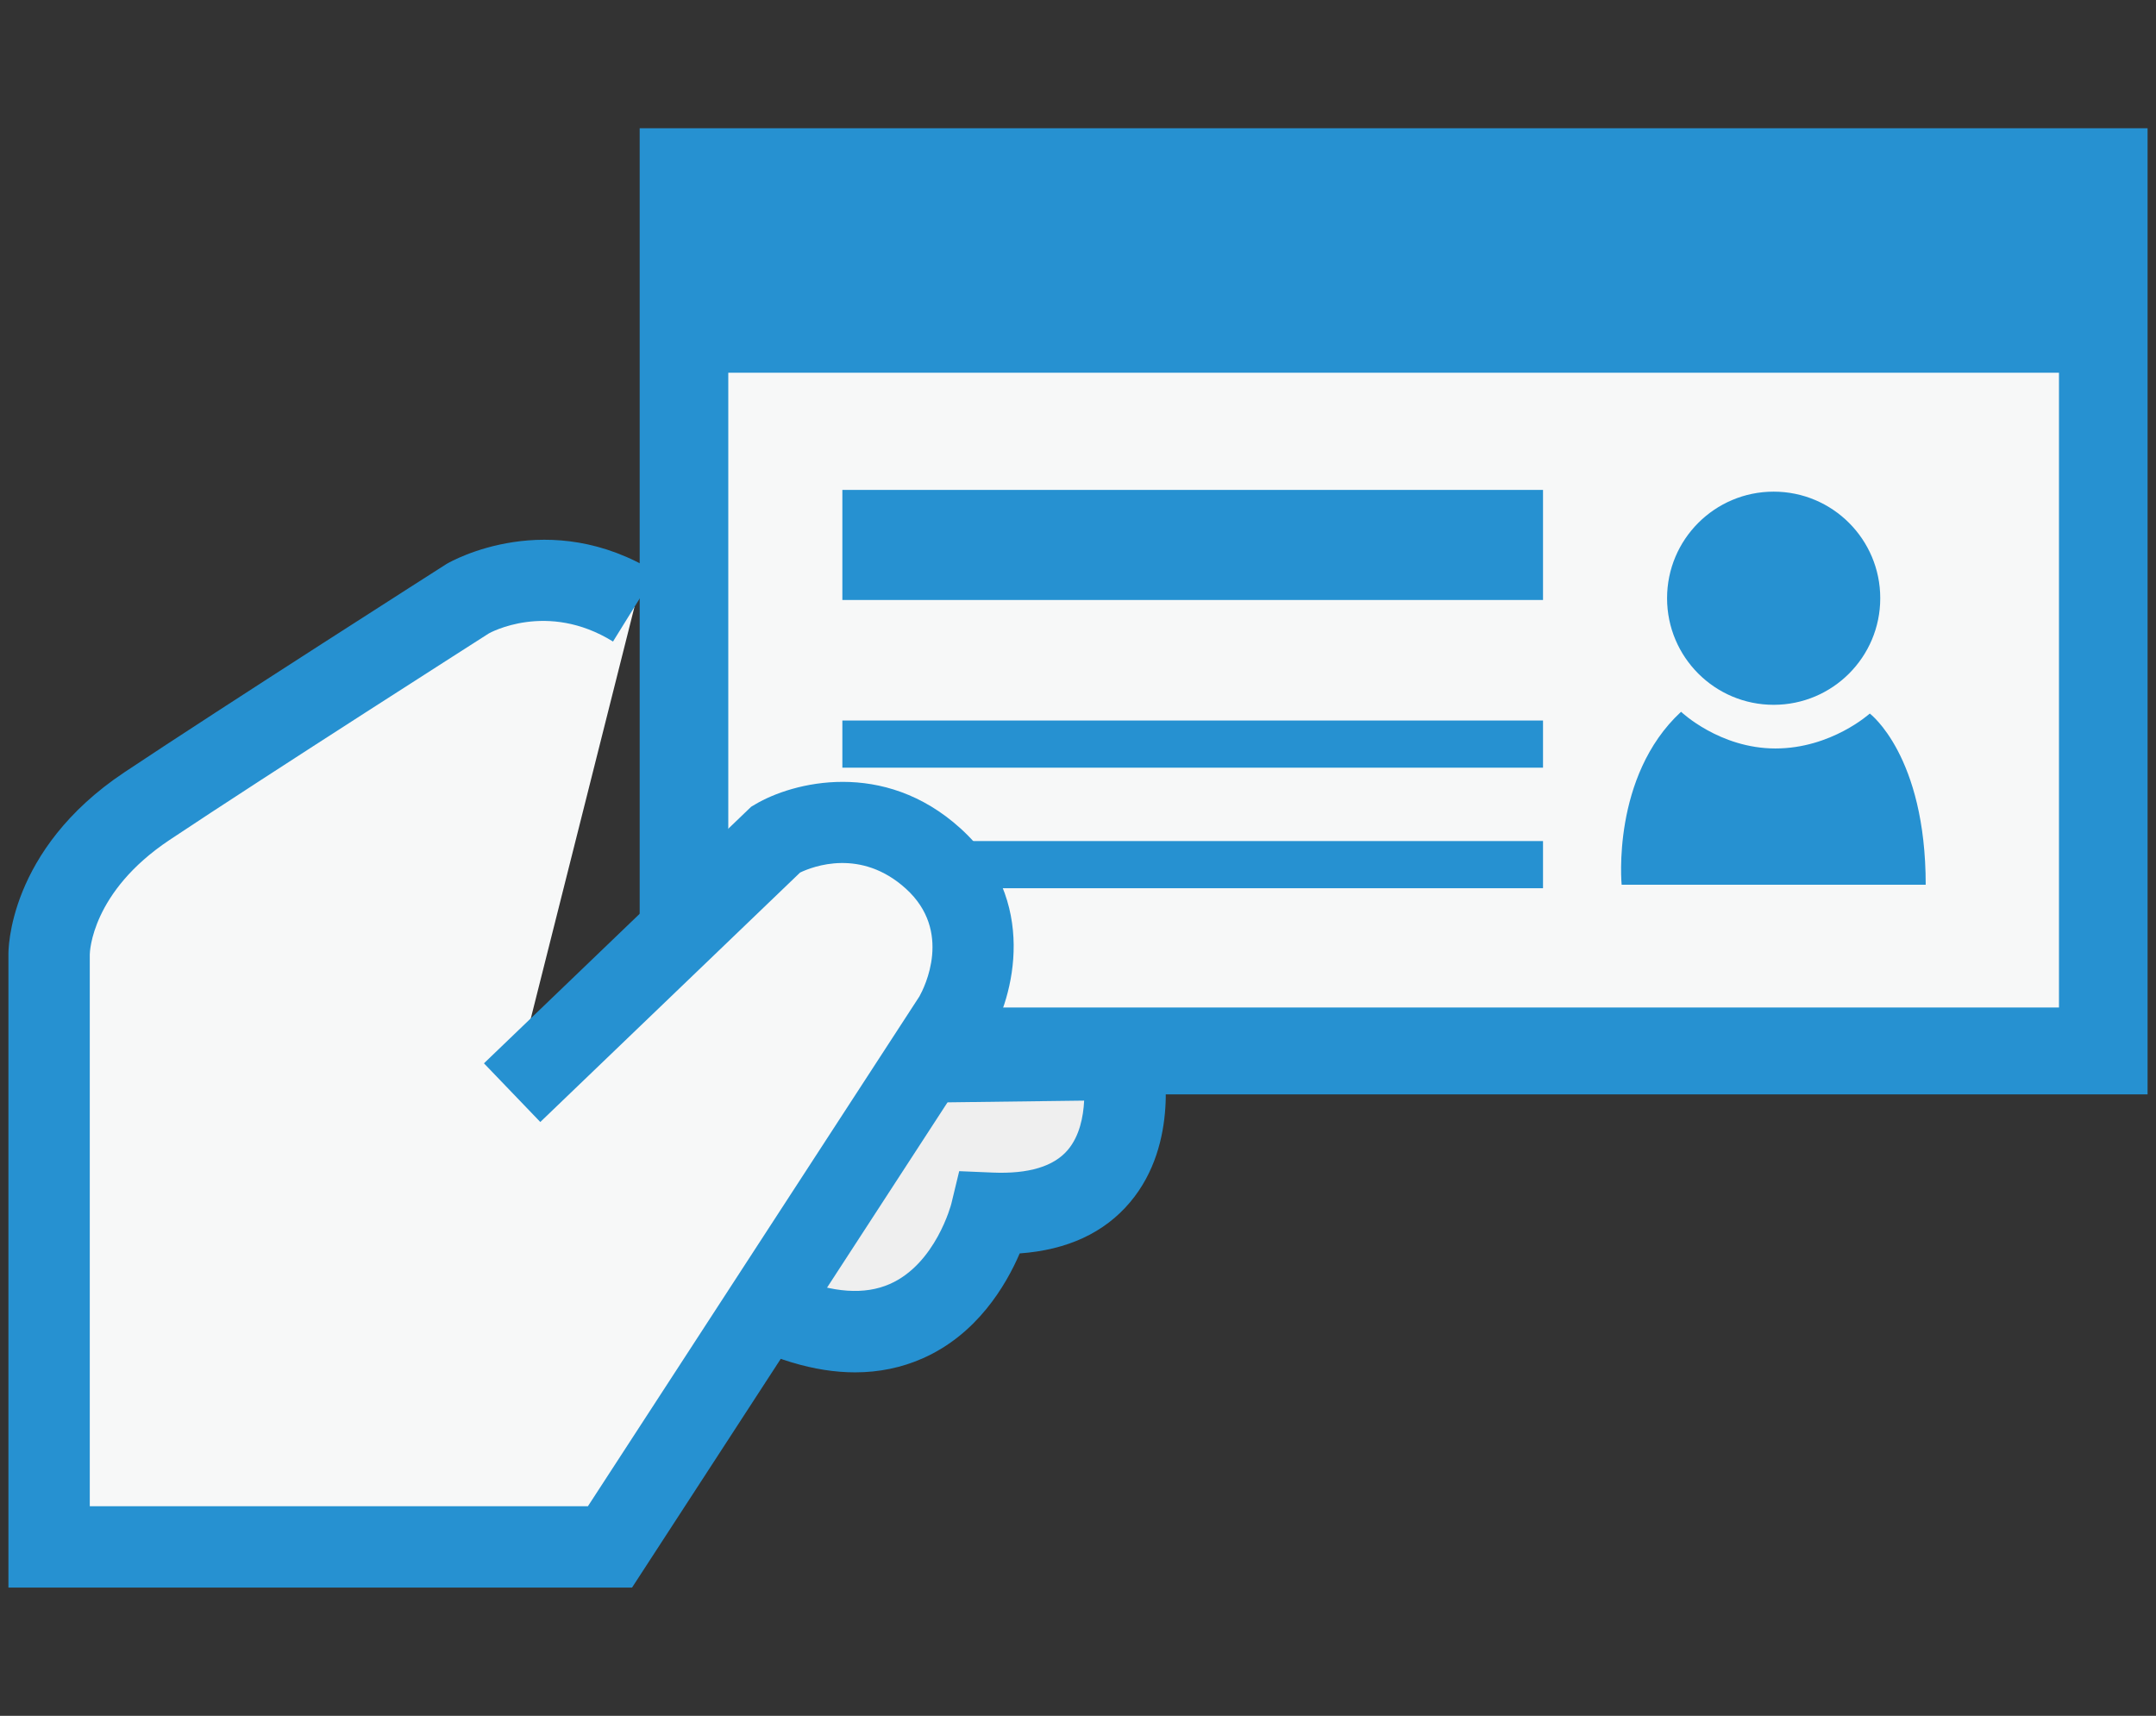
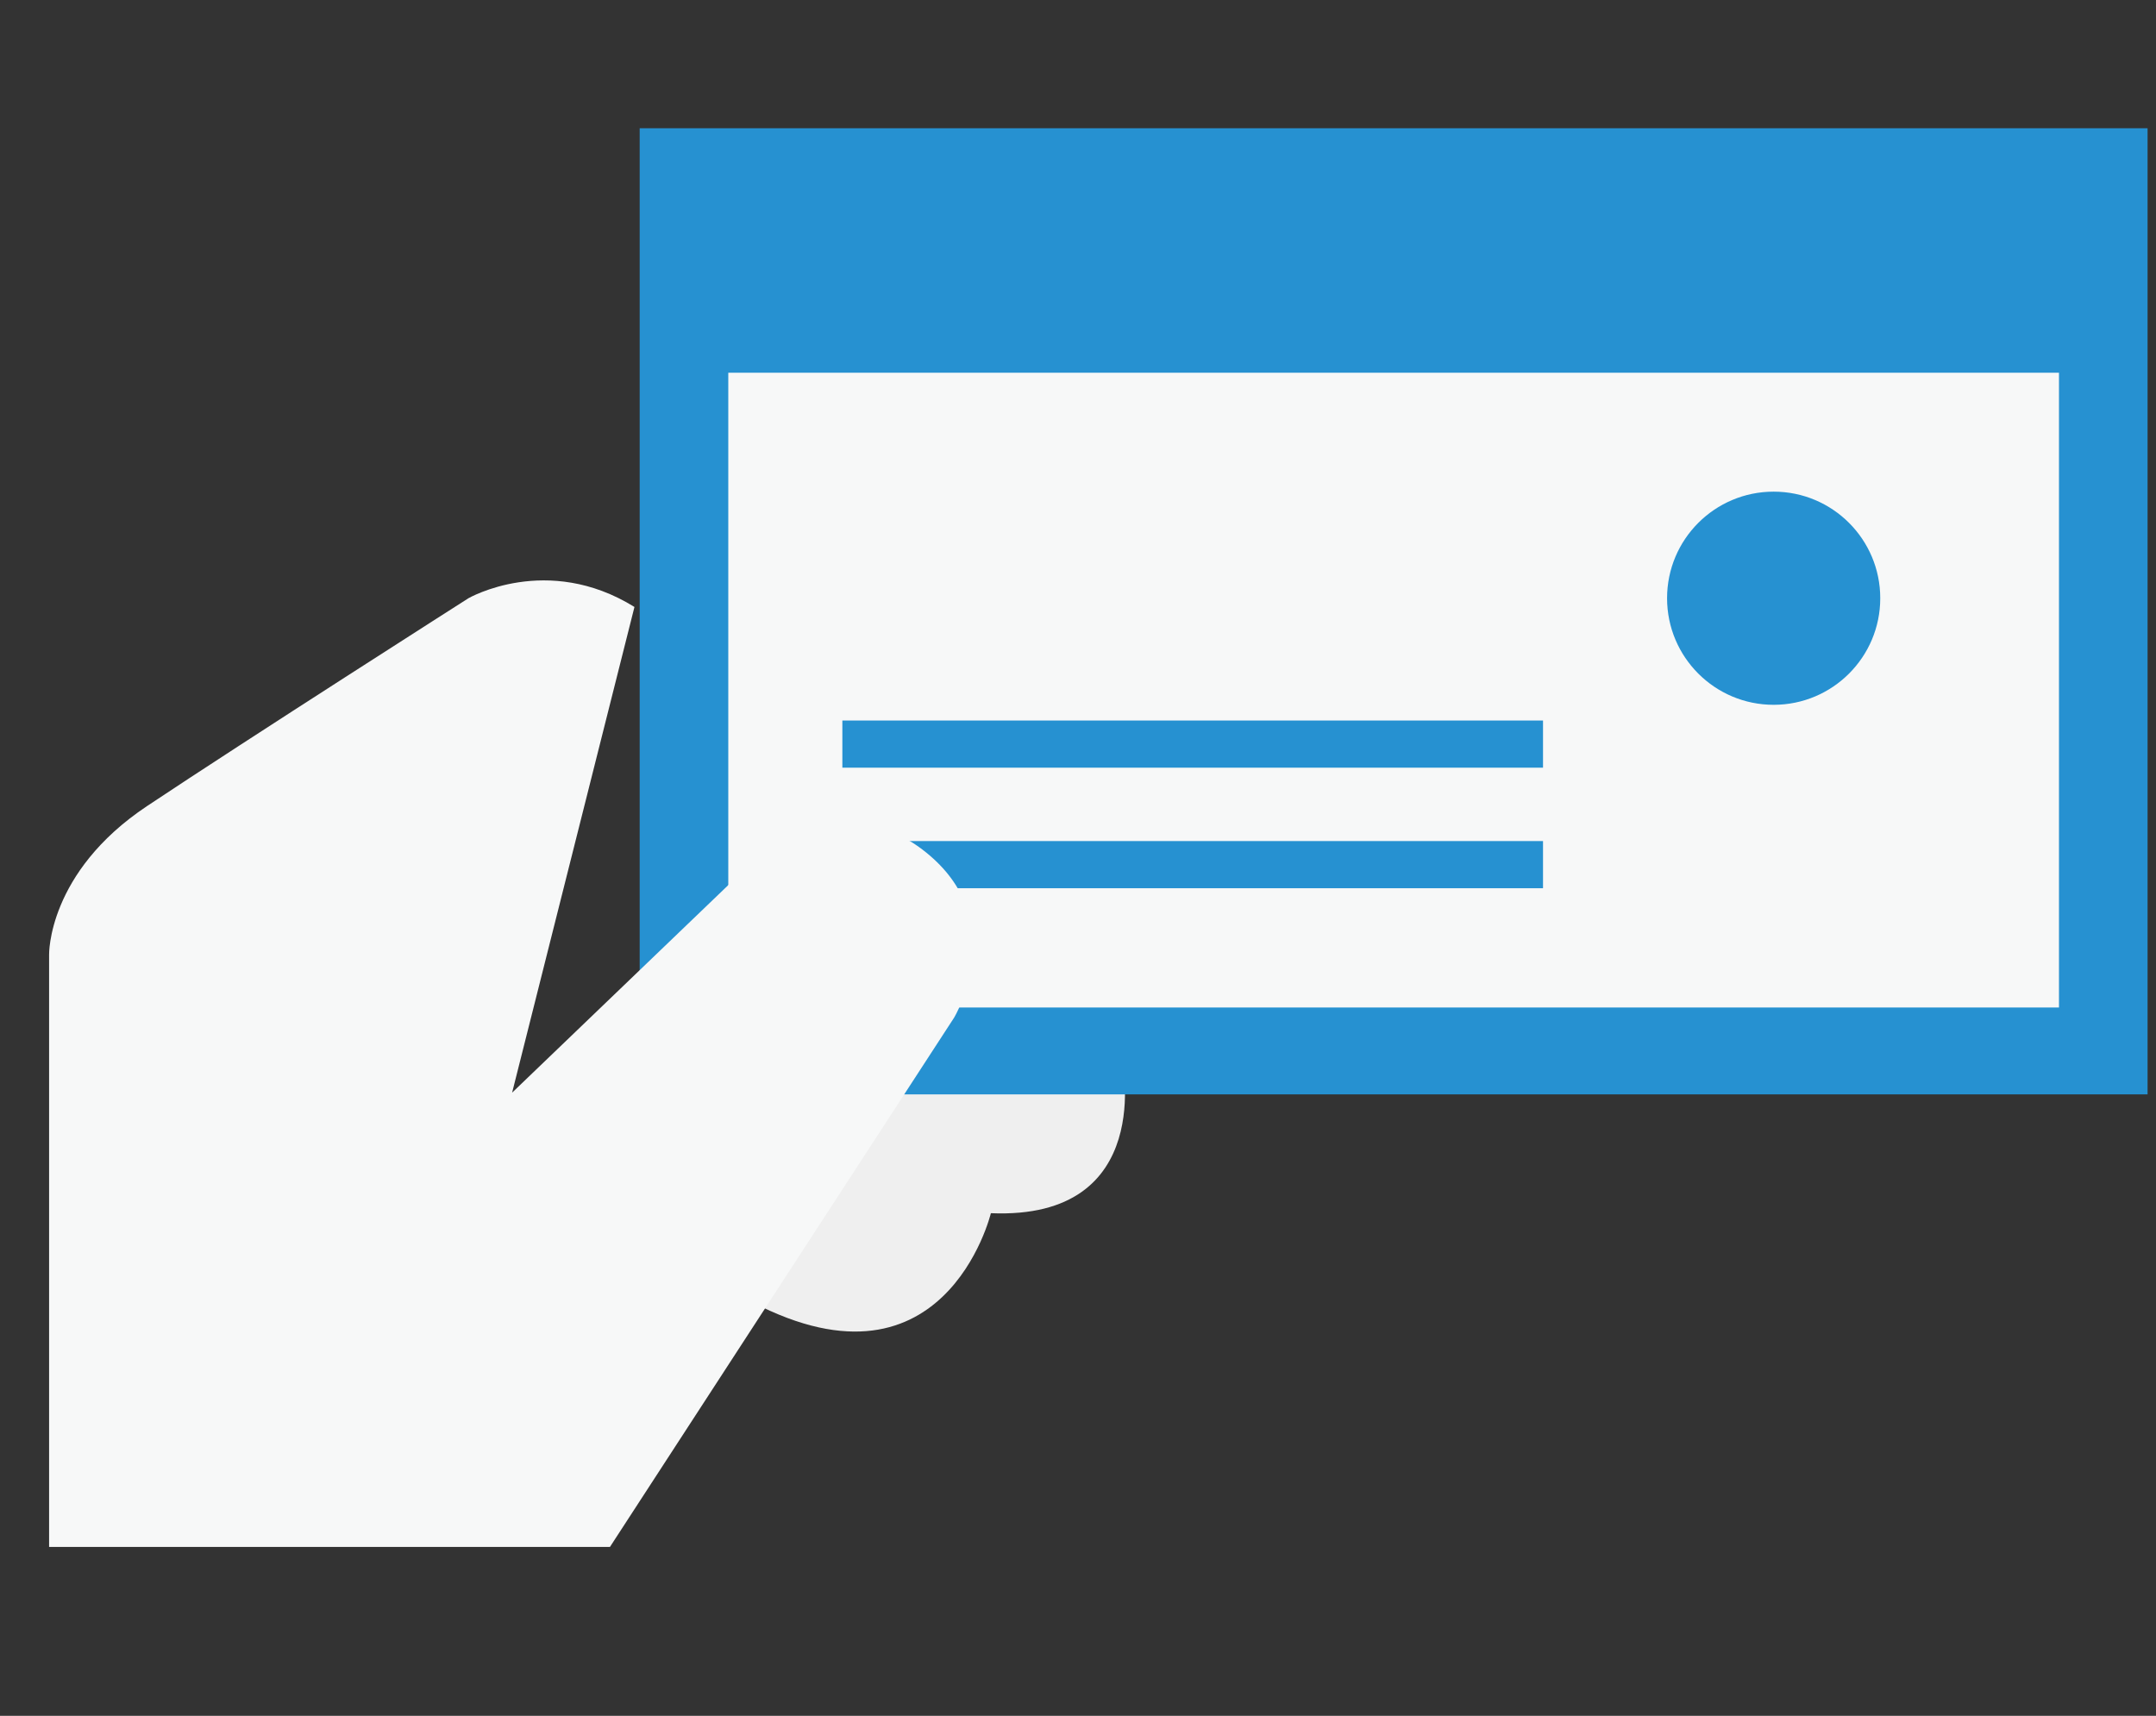
<svg xmlns="http://www.w3.org/2000/svg" version="1.1" id="レイヤー_1" x="0px" y="0px" width="98px" height="78px" viewBox="0 0 98 78" enable-background="new 0 0 98 78" xml:space="preserve">
  <rect x="0" y="0" width="98" height="78" fill="#333333" stroke="none" />
  <g>
    <g>
      <path fill="#EFEFEF" d="M50.997,48.162c0,0,1.588,7.307-5.957,6.989c0,0-2.144,8.895-11.278,3.812l4.686-10.643L50.997,48.162z" />
-       <path fill="#2691D1" d="M38.87,62.386c-1.835,0-3.844-0.603-6.007-1.807l-1.472-0.819l5.844-13.273l15.248-0.193l0.321,1.475    c0.091,0.421,0.829,4.191-1.434,6.88c-1.172,1.393-2.857,2.174-5.02,2.33c-0.629,1.463-1.948,3.692-4.423,4.777    C40.971,62.176,39.951,62.385,38.87,62.386z M36.171,58.081c1.698,0.691,3.131,0.791,4.272,0.29    c2.088-0.915,2.794-3.626,2.8-3.653l0.357-1.478l1.519,0.064c1.638,0.069,2.787-0.279,3.422-1.034    c0.529-0.629,0.702-1.498,0.738-2.237l-9.618,0.122L36.171,58.081z" />
    </g>
    <rect x="29.076" y="5.83" fill="#2691D1" width="68.541" height="43.92" />
    <rect x="33.104" y="16.944" fill="#F7F8F8" width="60.486" height="28.856" />
-     <rect x="38.289" y="22.271" fill="#2691D1" width="31.848" height="5.004" />
    <rect x="38.289" y="32.754" fill="#2691D1" width="31.848" height="2.144" />
    <rect x="38.289" y="38.234" fill="#2691D1" width="31.848" height="2.144" />
    <circle fill="#2691D1" cx="80.621" cy="27.195" r="4.845" />
-     <path fill="#2691D1" d="M76.412,32.357c0,0,1.747,1.668,4.289,1.668s4.289-1.588,4.289-1.588s2.542,1.906,2.542,7.783H73.711   C73.711,40.22,73.235,35.296,76.412,32.357z" />
    <path fill="#F7F8F8" d="M23.278,49.671l11.993-11.516c0,0,3.733-2.224,7.148,0.874c3.415,3.097,0.953,7.227,0.953,7.227   L27.726,70.321H2.232V43.397c0,0-0.079-3.733,4.448-6.751s14.614-9.451,14.614-9.451s3.574-2.065,7.545,0.397" />
-     <path fill="#2691D1" d="M28.729,72.17H0.383V43.397c-0.004-0.154-0.04-4.749,5.271-8.289c4.491-2.994,14.544-9.407,14.645-9.472   c0.255-0.149,4.658-2.626,9.513,0.385l-1.948,3.143c-2.997-1.858-5.62-0.383-5.646-0.368c-0.031,0.022-10.054,6.416-14.513,9.389   c-3.543,2.362-3.623,5.09-3.624,5.205v25.083h22.642l15.07-23.179c0.226-0.407,1.517-2.961-0.616-4.895   c-2.045-1.855-4.228-1.012-4.81-0.733L24.559,51.005l-2.561-2.667l12.145-11.663l0.182-0.108c1.698-1.011,5.834-2.084,9.336,1.093   c3.588,3.254,2.419,7.665,1.299,9.543L28.729,72.17z" />
  </g>
</svg>